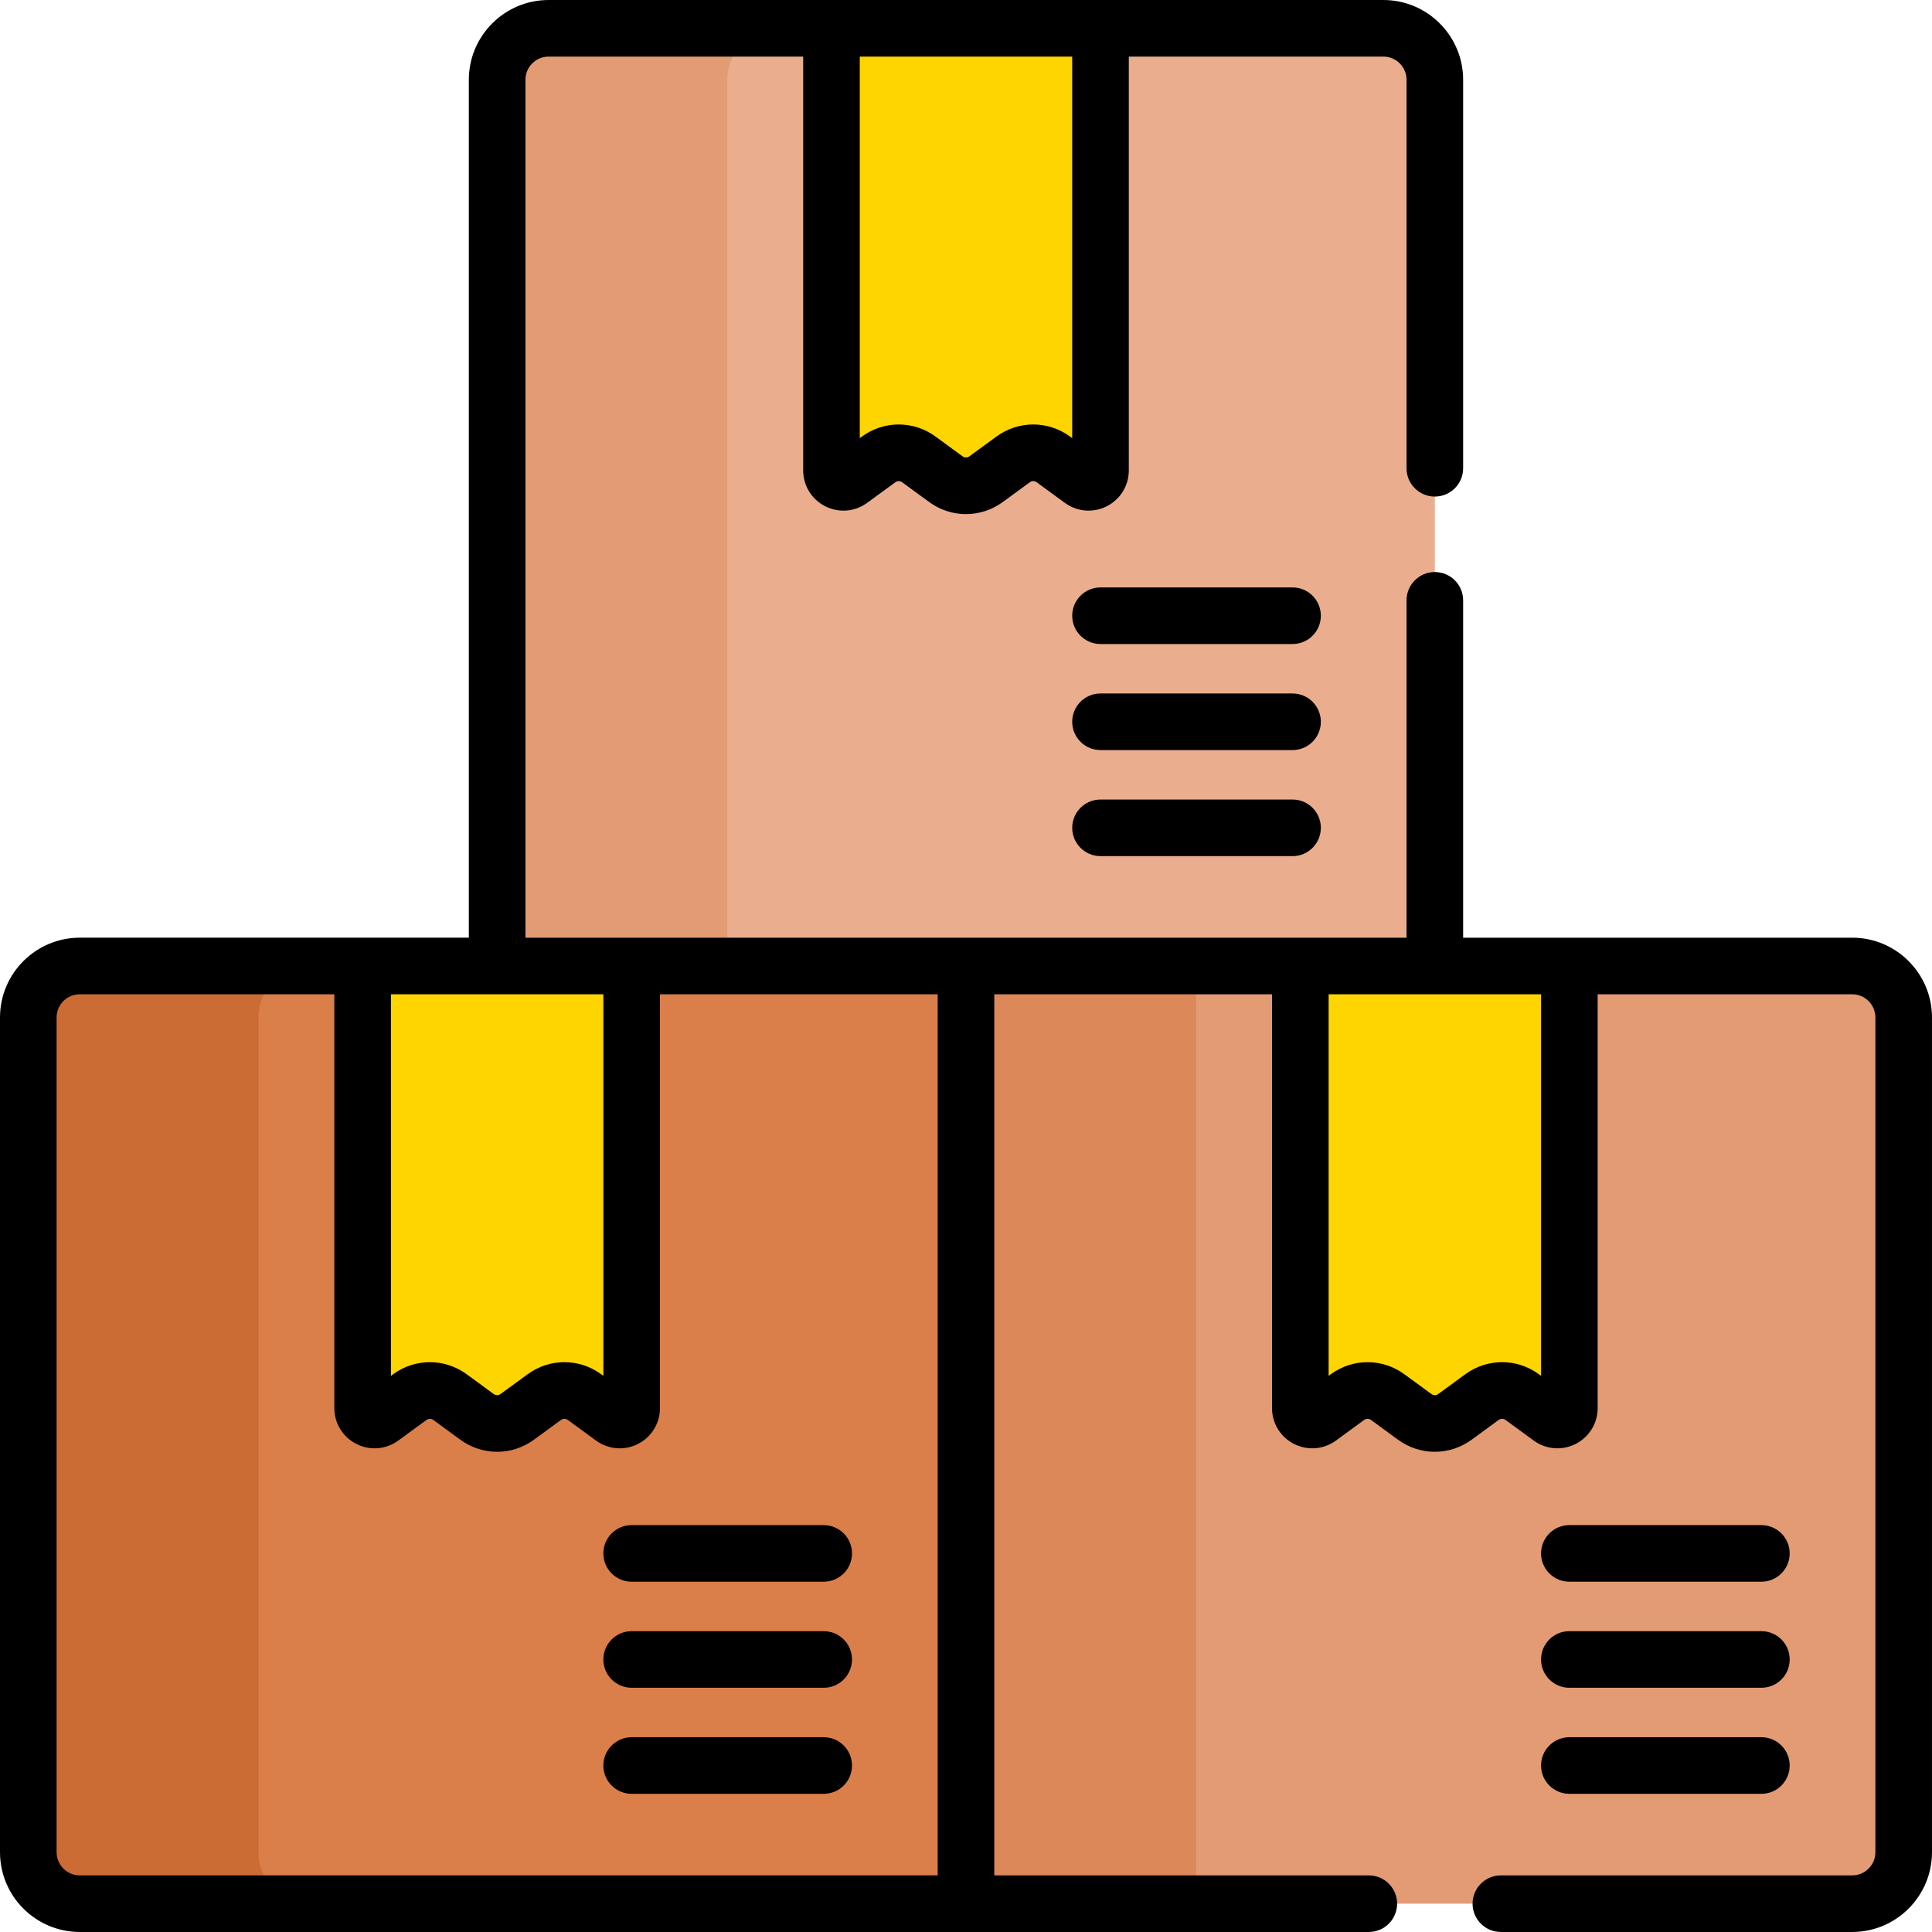
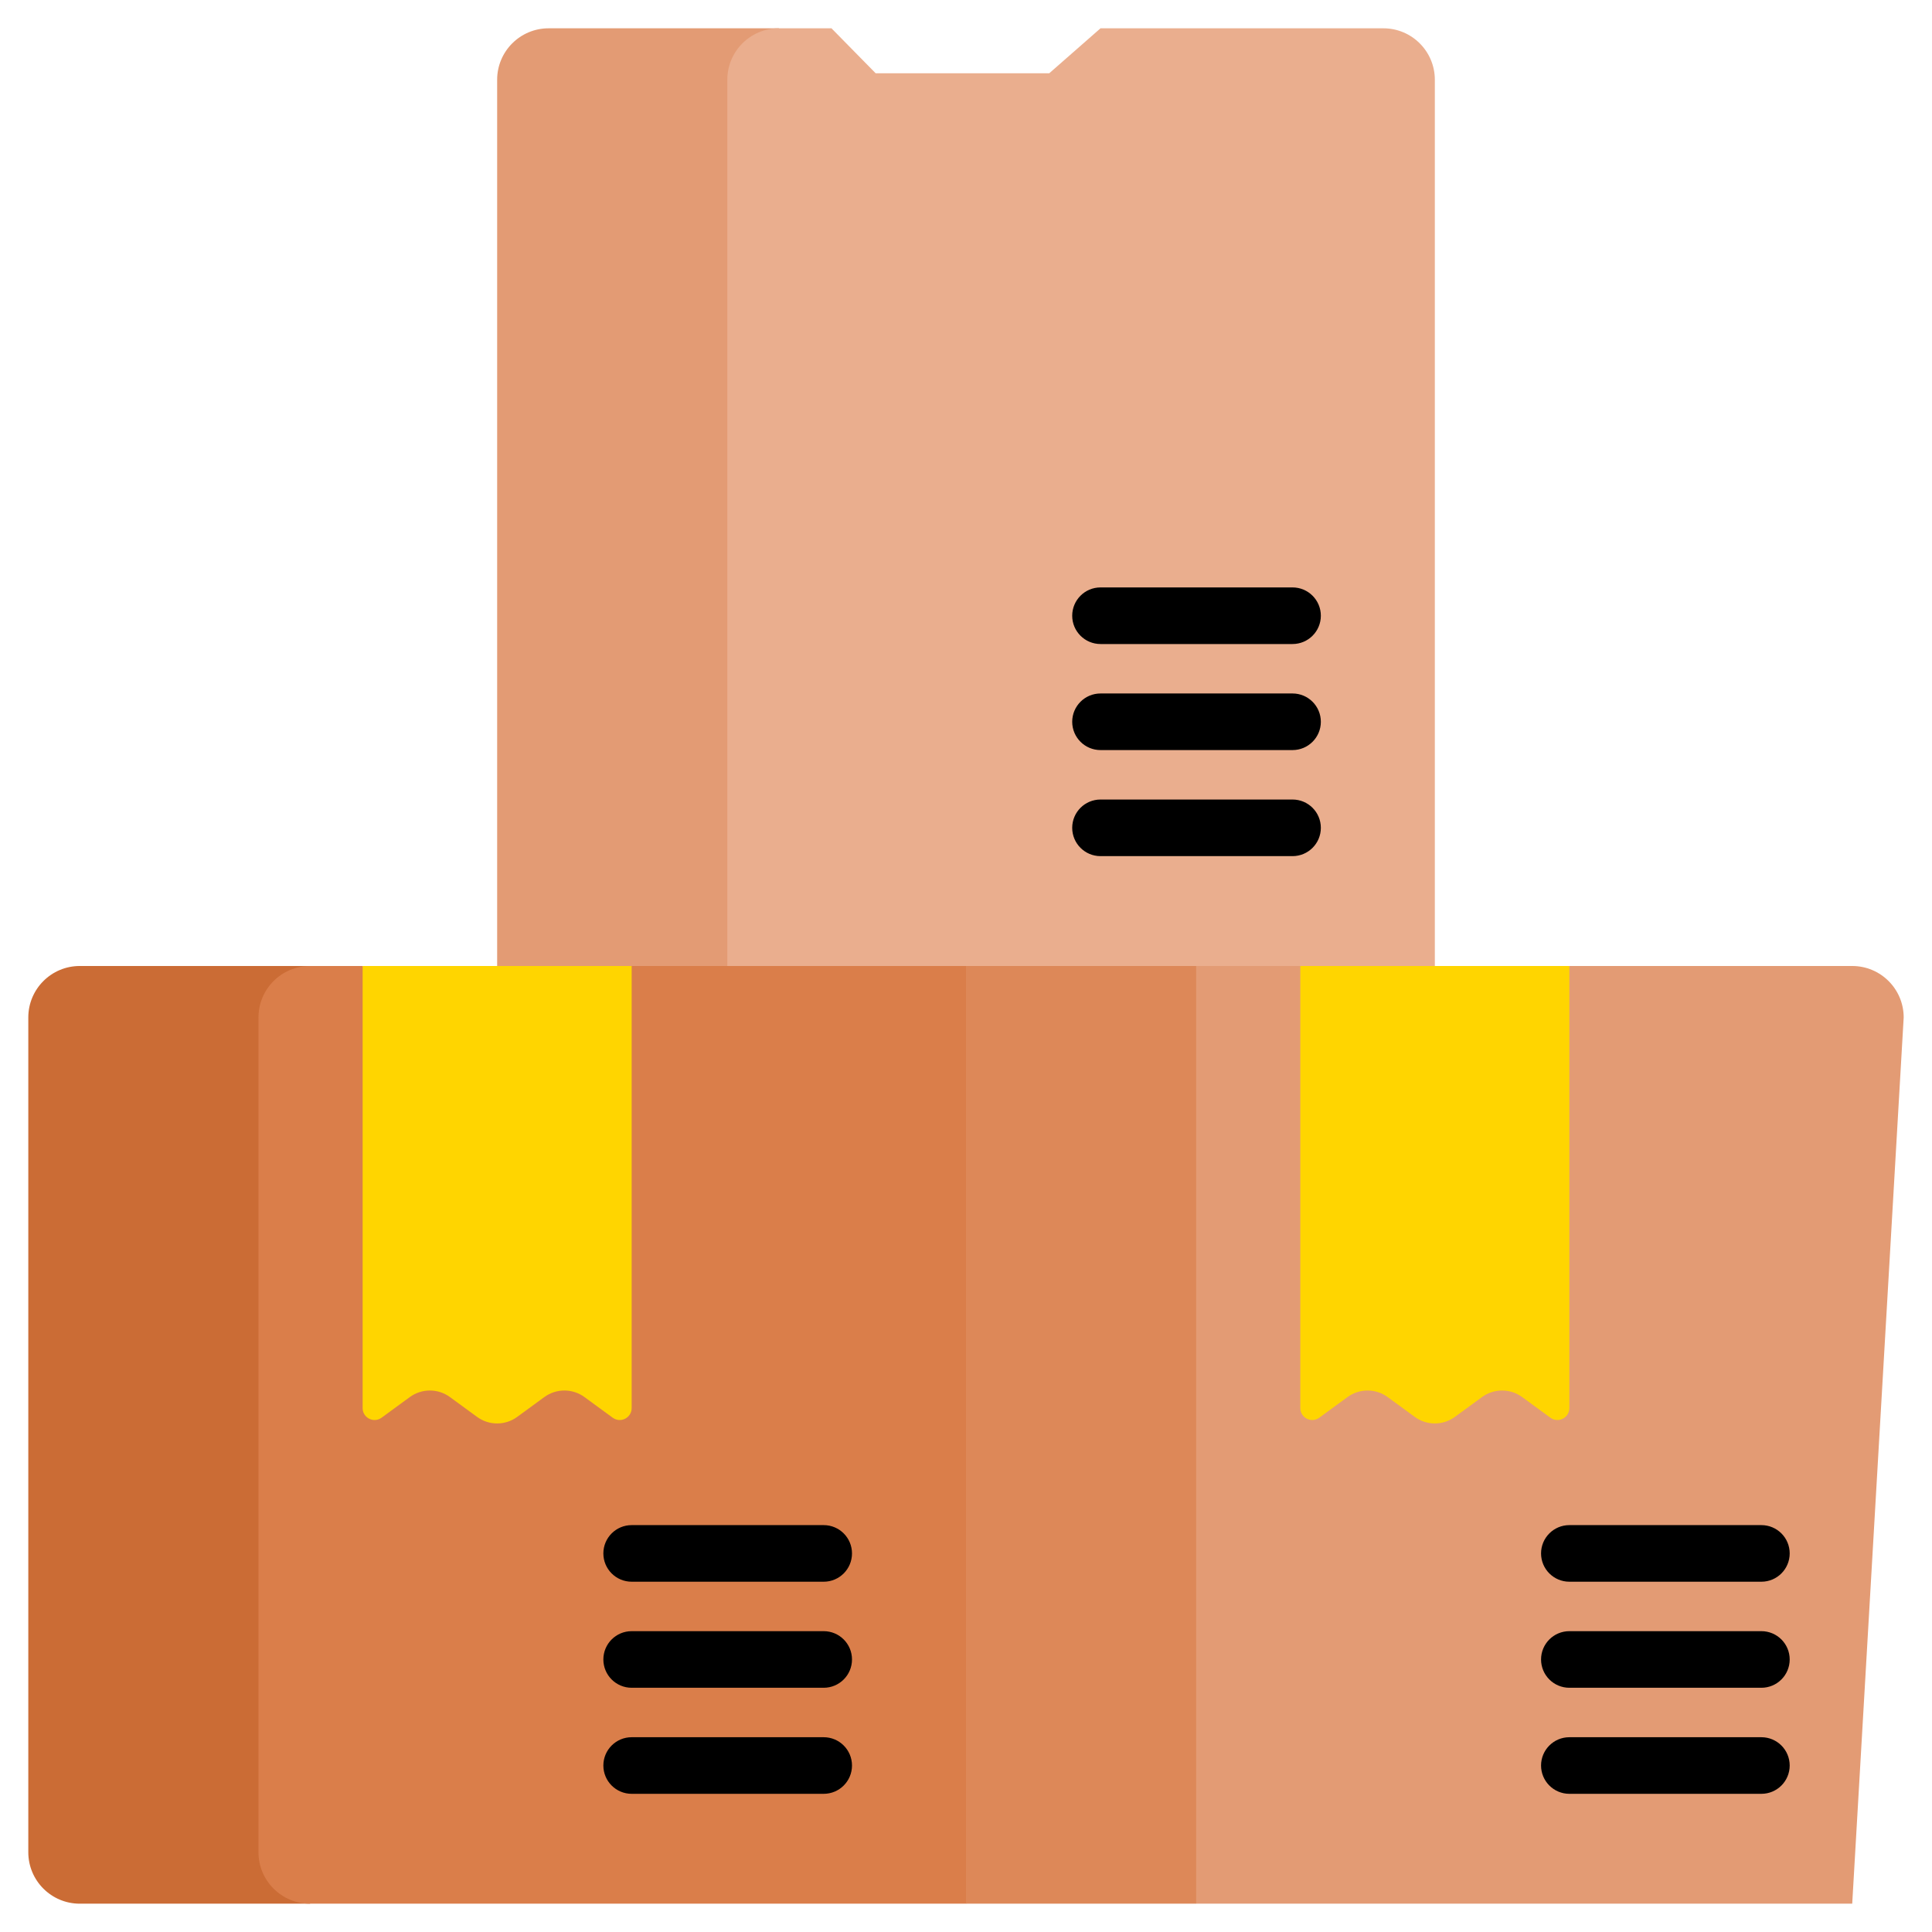
<svg xmlns="http://www.w3.org/2000/svg" width="100%" height="100%" viewBox="0 0 512 512" version="1.1" xml:space="preserve" style="fill-rule:evenodd;clip-rule:evenodd;stroke-linejoin:round;stroke-miterlimit:2;">
  <g transform="matrix(1,0,0,1,0,0)">
    <g>
      <g>
        <path d="M131.749,255.998L131.749,21.139C131.749,13.606 137.855,7.5 145.388,7.5L206.388,7.5L225.789,31.333L225.789,279.426L154.561,279.426L131.749,255.998Z" style="fill:rgb(227,155,116);fill-rule:nonzero;" />
      </g>
      <g>
        <path d="M82.139,504.496L21.139,504.496C13.607,504.496 7.5,498.39 7.5,490.857L7.5,269.637C7.5,262.104 13.606,255.998 21.139,255.998L82.139,255.998L100.561,276.093L100.561,487.426L82.139,504.496Z" style="fill:rgb(203,108,53);fill-rule:nonzero;" />
      </g>
      <path d="M366.608,7.501L291.646,7.501L278.061,19.418L232.061,19.418L220.35,7.501L206.388,7.501C198.856,7.501 192.749,13.607 192.749,21.14L192.749,255.999L212.905,279.428L357.561,279.428L380.247,255.999L380.247,21.139C380.247,13.607 374.141,7.501 366.608,7.501Z" style="fill:rgb(234,174,142);fill-rule:nonzero;" />
-       <path d="M220.35,7.5L220.35,124.657C220.35,127.244 223.288,128.732 225.377,127.205L232.854,121.739C236.021,119.424 240.322,119.424 243.489,121.739L250.677,126.994C253.844,129.309 258.145,129.309 261.312,126.994L268.503,121.738C271.67,119.423 275.97,119.423 279.137,121.738L286.618,127.207C288.707,128.734 291.645,127.246 291.645,124.659L291.645,7.501L220.35,7.501L220.35,7.5Z" style="fill:rgb(255,213,0);fill-rule:nonzero;" />
      <path d="M255.998,255.998L167.397,255.998L148.811,268.177L106.311,268.177L96.101,255.998L82.139,255.998C74.606,255.998 68.5,262.104 68.5,269.637L68.5,490.857C68.5,498.389 74.606,504.496 82.139,504.496L255.998,504.496L272.061,493.427L272.061,270.927L255.998,255.998Z" style="fill:rgb(218,126,74);fill-rule:nonzero;" />
      <path d="M96.101,255.998L96.101,373.155C96.101,375.742 99.039,377.23 101.128,375.703L108.605,370.237C111.772,367.922 116.073,367.922 119.24,370.237L126.428,375.492C129.595,377.807 133.896,377.807 137.063,375.492L144.254,370.236C147.421,367.921 151.721,367.921 154.888,370.236L162.369,375.705C164.458,377.232 167.396,375.744 167.396,373.157L167.396,255.999L96.101,255.999L96.101,255.998Z" style="fill:rgb(255,213,0);fill-rule:nonzero;" />
      <path d="M316.998,255.998L255.998,255.998L255.998,504.496L316.998,504.496L334.061,486.927L334.061,275.927L316.998,255.998Z" style="fill:rgb(221,136,88);fill-rule:nonzero;" />
-       <path d="M490.857,255.998L415.895,255.998L402.561,269.177L360.061,269.177L344.599,255.998L316.998,255.998L316.998,504.495L490.857,504.495C498.389,504.495 504.496,498.389 504.496,490.856L504.496,269.636C504.496,262.104 498.389,255.998 490.857,255.998Z" style="fill:rgb(227,155,116);fill-rule:nonzero;" />
+       <path d="M490.857,255.998L415.895,255.998L402.561,269.177L360.061,269.177L344.599,255.998L316.998,255.998L316.998,504.495L490.857,504.495L504.496,269.636C504.496,262.104 498.389,255.998 490.857,255.998Z" style="fill:rgb(227,155,116);fill-rule:nonzero;" />
      <path d="M344.599,255.998L344.599,373.155C344.599,375.742 347.537,377.23 349.626,375.703L357.103,370.237C360.27,367.922 364.571,367.922 367.738,370.237L374.926,375.492C378.093,377.807 382.394,377.807 385.561,375.492L392.752,370.236C395.919,367.921 400.219,367.921 403.386,370.236L410.867,375.705C412.956,377.232 415.894,375.744 415.894,373.157L415.894,255.999L344.599,255.999L344.599,255.998Z" style="fill:rgb(255,213,0);fill-rule:nonzero;" />
    </g>
    <g>
      <path d="M415.896,419.171L466.788,419.171C470.931,419.171 474.288,415.813 474.288,411.671C474.288,407.529 470.931,404.171 466.788,404.171L415.896,404.171C411.753,404.171 408.396,407.529 408.396,411.671C408.396,415.813 411.753,419.171 415.896,419.171Z" style="fill-rule:nonzero;" />
      <path d="M415.896,447.276L466.788,447.276C470.931,447.276 474.288,443.918 474.288,439.776C474.288,435.634 470.931,432.276 466.788,432.276L415.896,432.276C411.753,432.276 408.396,435.634 408.396,439.776C408.396,443.918 411.753,447.276 415.896,447.276Z" style="fill-rule:nonzero;" />
      <path d="M415.896,475.381L466.788,475.381C470.931,475.381 474.288,472.023 474.288,467.881C474.288,463.739 470.931,460.381 466.788,460.381L415.896,460.381C411.753,460.381 408.396,463.739 408.396,467.881C408.396,472.023 411.753,475.381 415.896,475.381Z" style="fill-rule:nonzero;" />
      <path d="M159.897,411.671C159.897,415.813 163.254,419.171 167.397,419.171L218.289,419.171C222.432,419.171 225.789,415.813 225.789,411.671C225.789,407.529 222.432,404.171 218.289,404.171L167.397,404.171C163.255,404.171 159.897,407.529 159.897,411.671Z" style="fill-rule:nonzero;" />
      <path d="M218.289,432.276L167.397,432.276C163.254,432.276 159.897,435.634 159.897,439.776C159.897,443.918 163.254,447.276 167.397,447.276L218.289,447.276C222.432,447.276 225.789,443.918 225.789,439.776C225.789,435.634 222.432,432.276 218.289,432.276Z" style="fill-rule:nonzero;" />
      <path d="M218.289,460.381L167.397,460.381C163.254,460.381 159.897,463.739 159.897,467.881C159.897,472.023 163.254,475.381 167.397,475.381L218.289,475.381C222.432,475.381 225.789,472.023 225.789,467.881C225.789,463.739 222.432,460.381 218.289,460.381Z" style="fill-rule:nonzero;" />
      <path d="M342.538,155.674L291.646,155.674C287.503,155.674 284.146,159.032 284.146,163.174C284.146,167.316 287.503,170.674 291.646,170.674L342.538,170.674C346.681,170.674 350.038,167.316 350.038,163.174C350.038,159.032 346.681,155.674 342.538,155.674Z" style="fill-rule:nonzero;" />
      <path d="M342.538,183.778L291.646,183.778C287.503,183.778 284.146,187.136 284.146,191.278C284.146,195.42 287.503,198.778 291.646,198.778L342.538,198.778C346.681,198.778 350.038,195.42 350.038,191.278C350.038,187.136 346.681,183.778 342.538,183.778Z" style="fill-rule:nonzero;" />
      <path d="M342.538,211.883L291.646,211.883C287.503,211.883 284.146,215.241 284.146,219.383C284.146,223.525 287.503,226.883 291.646,226.883L342.538,226.883C346.681,226.883 350.038,223.525 350.038,219.383C350.038,215.241 346.681,211.883 342.538,211.883Z" style="fill-rule:nonzero;" />
-       <path d="M490.857,248.498L387.747,248.498L387.747,159.097C387.747,154.955 384.39,151.597 380.247,151.597C376.104,151.597 372.747,154.955 372.747,159.097L372.747,248.498L139.249,248.498L139.249,21.14C139.249,17.755 142.003,15.001 145.389,15.001L212.851,15.001L212.851,124.658C212.851,128.694 215.086,132.336 218.685,134.162C222.287,135.991 226.547,135.642 229.803,133.261L237.282,127.794C237.815,127.403 238.53,127.404 239.065,127.794L246.252,133.048C249.166,135.179 252.581,136.244 255.996,136.244C259.411,136.244 262.825,135.179 265.739,133.049L272.93,127.793C273.463,127.402 274.179,127.404 274.712,127.793L282.193,133.261C285.454,135.644 289.715,135.989 293.313,134.161C296.911,132.334 299.146,128.693 299.146,124.658L299.146,15L366.608,15C369.993,15 372.747,17.754 372.747,21.139L372.747,124.097C372.747,128.239 376.104,131.597 380.247,131.597C384.39,131.597 387.747,128.239 387.747,124.097L387.747,21.139C387.747,9.483 378.265,-0 366.608,-0L145.388,-0C133.732,-0 124.248,9.483 124.248,21.139L124.248,248.497L21.139,248.497C9.483,248.498 0,257.981 0,269.637L0,490.857C0,502.513 9.483,511.996 21.14,511.996L362.747,511.996C366.89,511.996 370.247,508.638 370.247,504.496C370.247,500.354 366.89,496.996 362.747,496.996L263.498,496.996L263.498,263.498L337.099,263.498L337.099,373.155C337.099,377.191 339.334,380.832 342.932,382.658C346.532,384.485 350.792,384.14 354.052,381.757L361.531,376.29C362.064,375.899 362.779,375.9 363.314,376.29L370.501,381.544C373.415,383.675 376.83,384.74 380.245,384.74C383.66,384.74 387.074,383.675 389.988,381.545L397.178,376.289C397.711,375.899 398.428,375.899 398.961,376.289L406.442,381.757C409.702,384.14 413.963,384.484 417.562,382.657C421.16,380.83 423.395,377.189 423.395,373.154L423.395,263.498L490.857,263.498C494.242,263.498 496.996,266.252 496.996,269.637L496.996,490.857C496.996,494.242 494.242,496.996 490.857,496.996L397.747,496.996C393.604,496.996 390.247,500.354 390.247,504.496C390.247,508.638 393.604,511.996 397.747,511.996L490.857,511.996C502.513,511.996 511.996,502.513 511.996,490.857L511.996,269.637C511.996,257.981 502.514,248.498 490.857,248.498ZM227.851,15L284.147,15L284.147,116.109L283.564,115.683C277.736,111.422 269.905,111.423 264.079,115.683L256.888,120.939C256.355,121.329 255.64,121.328 255.105,120.939L247.918,115.685C245.003,113.554 241.589,112.489 238.173,112.489C234.759,112.489 231.343,113.554 228.43,115.685L227.852,116.107L227.852,15L227.851,15ZM103.602,263.498L159.898,263.498L159.898,364.607L159.316,364.182C153.489,359.921 145.659,359.92 139.83,364.182L132.641,369.437C132.105,369.828 131.389,369.827 130.856,369.437L123.669,364.183C120.755,362.052 117.34,360.987 113.925,360.987C110.509,360.987 107.094,362.052 104.18,364.183L103.603,364.605L103.603,263.498L103.602,263.498ZM248.498,496.996L21.14,496.996C17.754,496.996 15,494.242 15,490.857L15,269.637C15,266.252 17.754,263.498 21.14,263.498L88.602,263.498L88.602,373.155C88.602,377.191 90.837,380.832 94.435,382.658C98.036,384.485 102.297,384.14 105.556,381.757L113.033,376.291C113.566,375.9 114.281,375.901 114.816,376.291L122.003,381.545C124.917,383.676 128.332,384.741 131.747,384.741C135.162,384.741 138.577,383.676 141.491,381.546L148.681,376.29C149.213,375.901 149.929,375.899 150.463,376.29L157.944,381.758C161.204,384.141 165.465,384.485 169.064,382.658C172.662,380.831 174.897,377.19 174.897,373.155L174.897,263.498L248.498,263.498L248.498,496.996ZM408.396,364.607L407.813,364.181C401.985,359.921 394.155,359.921 388.327,364.181L381.137,369.437C380.604,369.827 379.889,369.826 379.354,369.437L372.167,364.183C369.252,362.052 365.838,360.987 362.422,360.987C359.008,360.987 355.592,362.052 352.679,364.183L352.1,364.606L352.1,263.498L408.397,263.498L408.397,364.607L408.396,364.607Z" style="fill-rule:nonzero;" />
    </g>
  </g>
</svg>